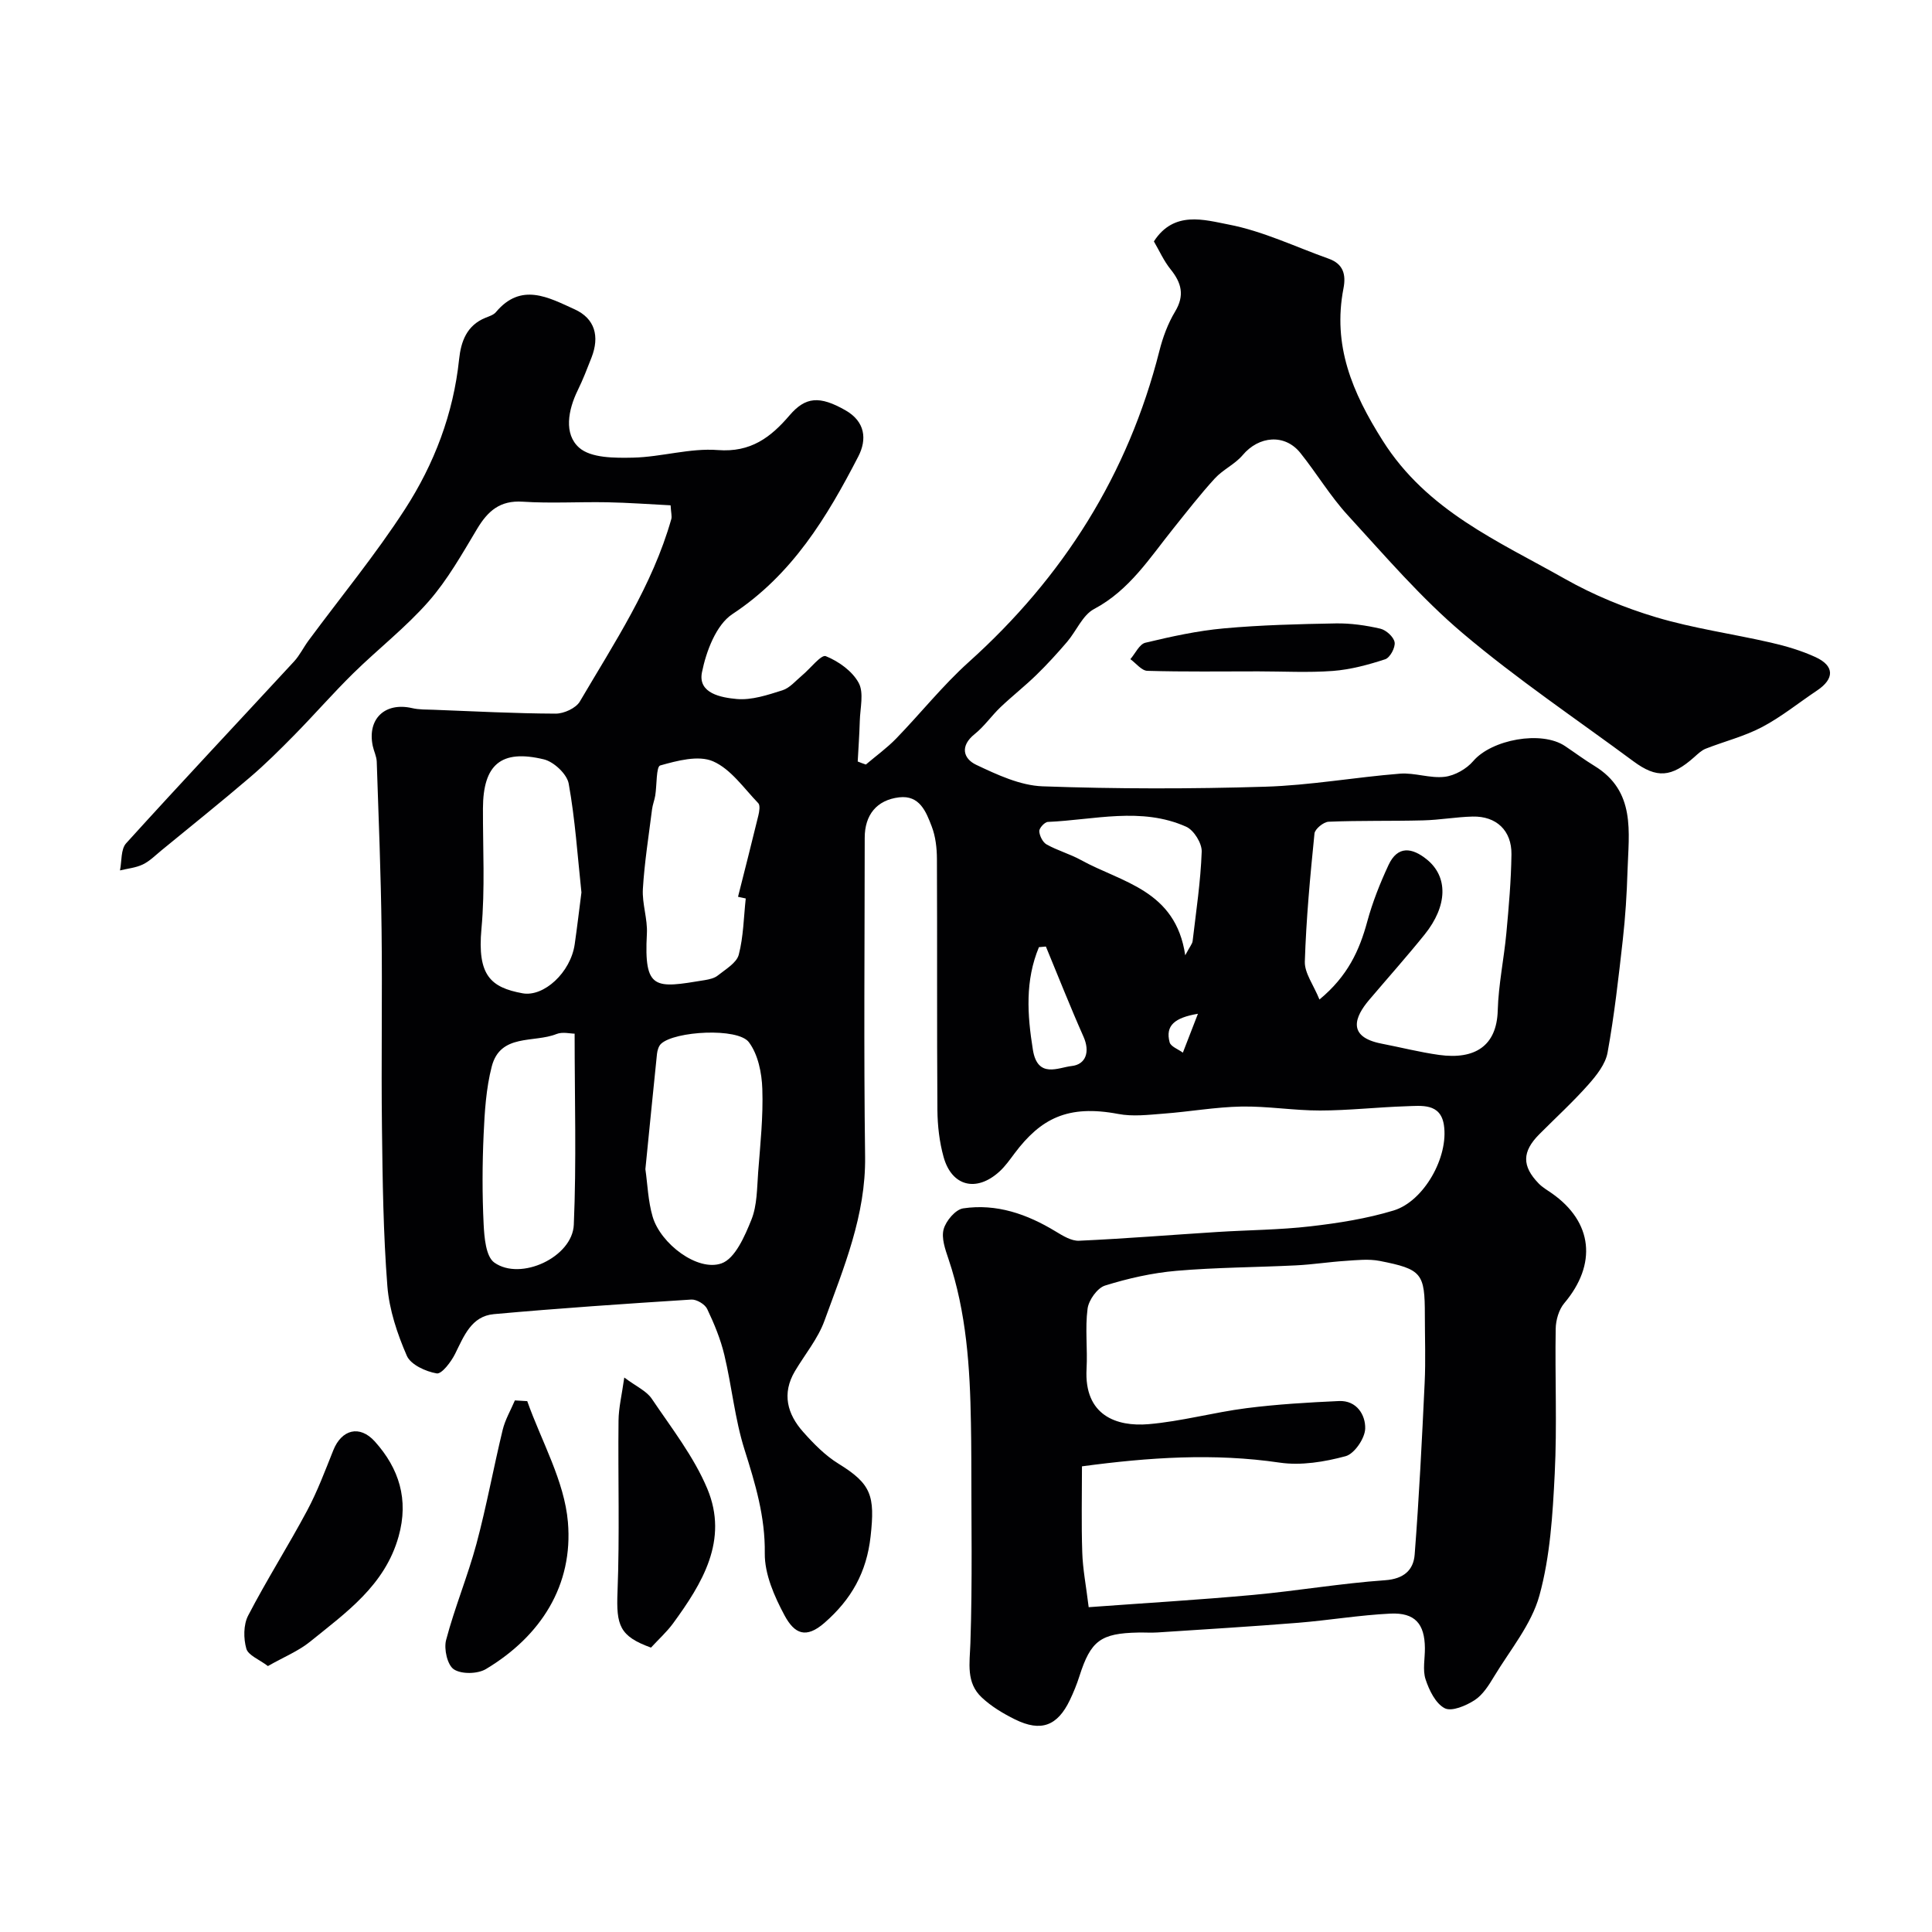
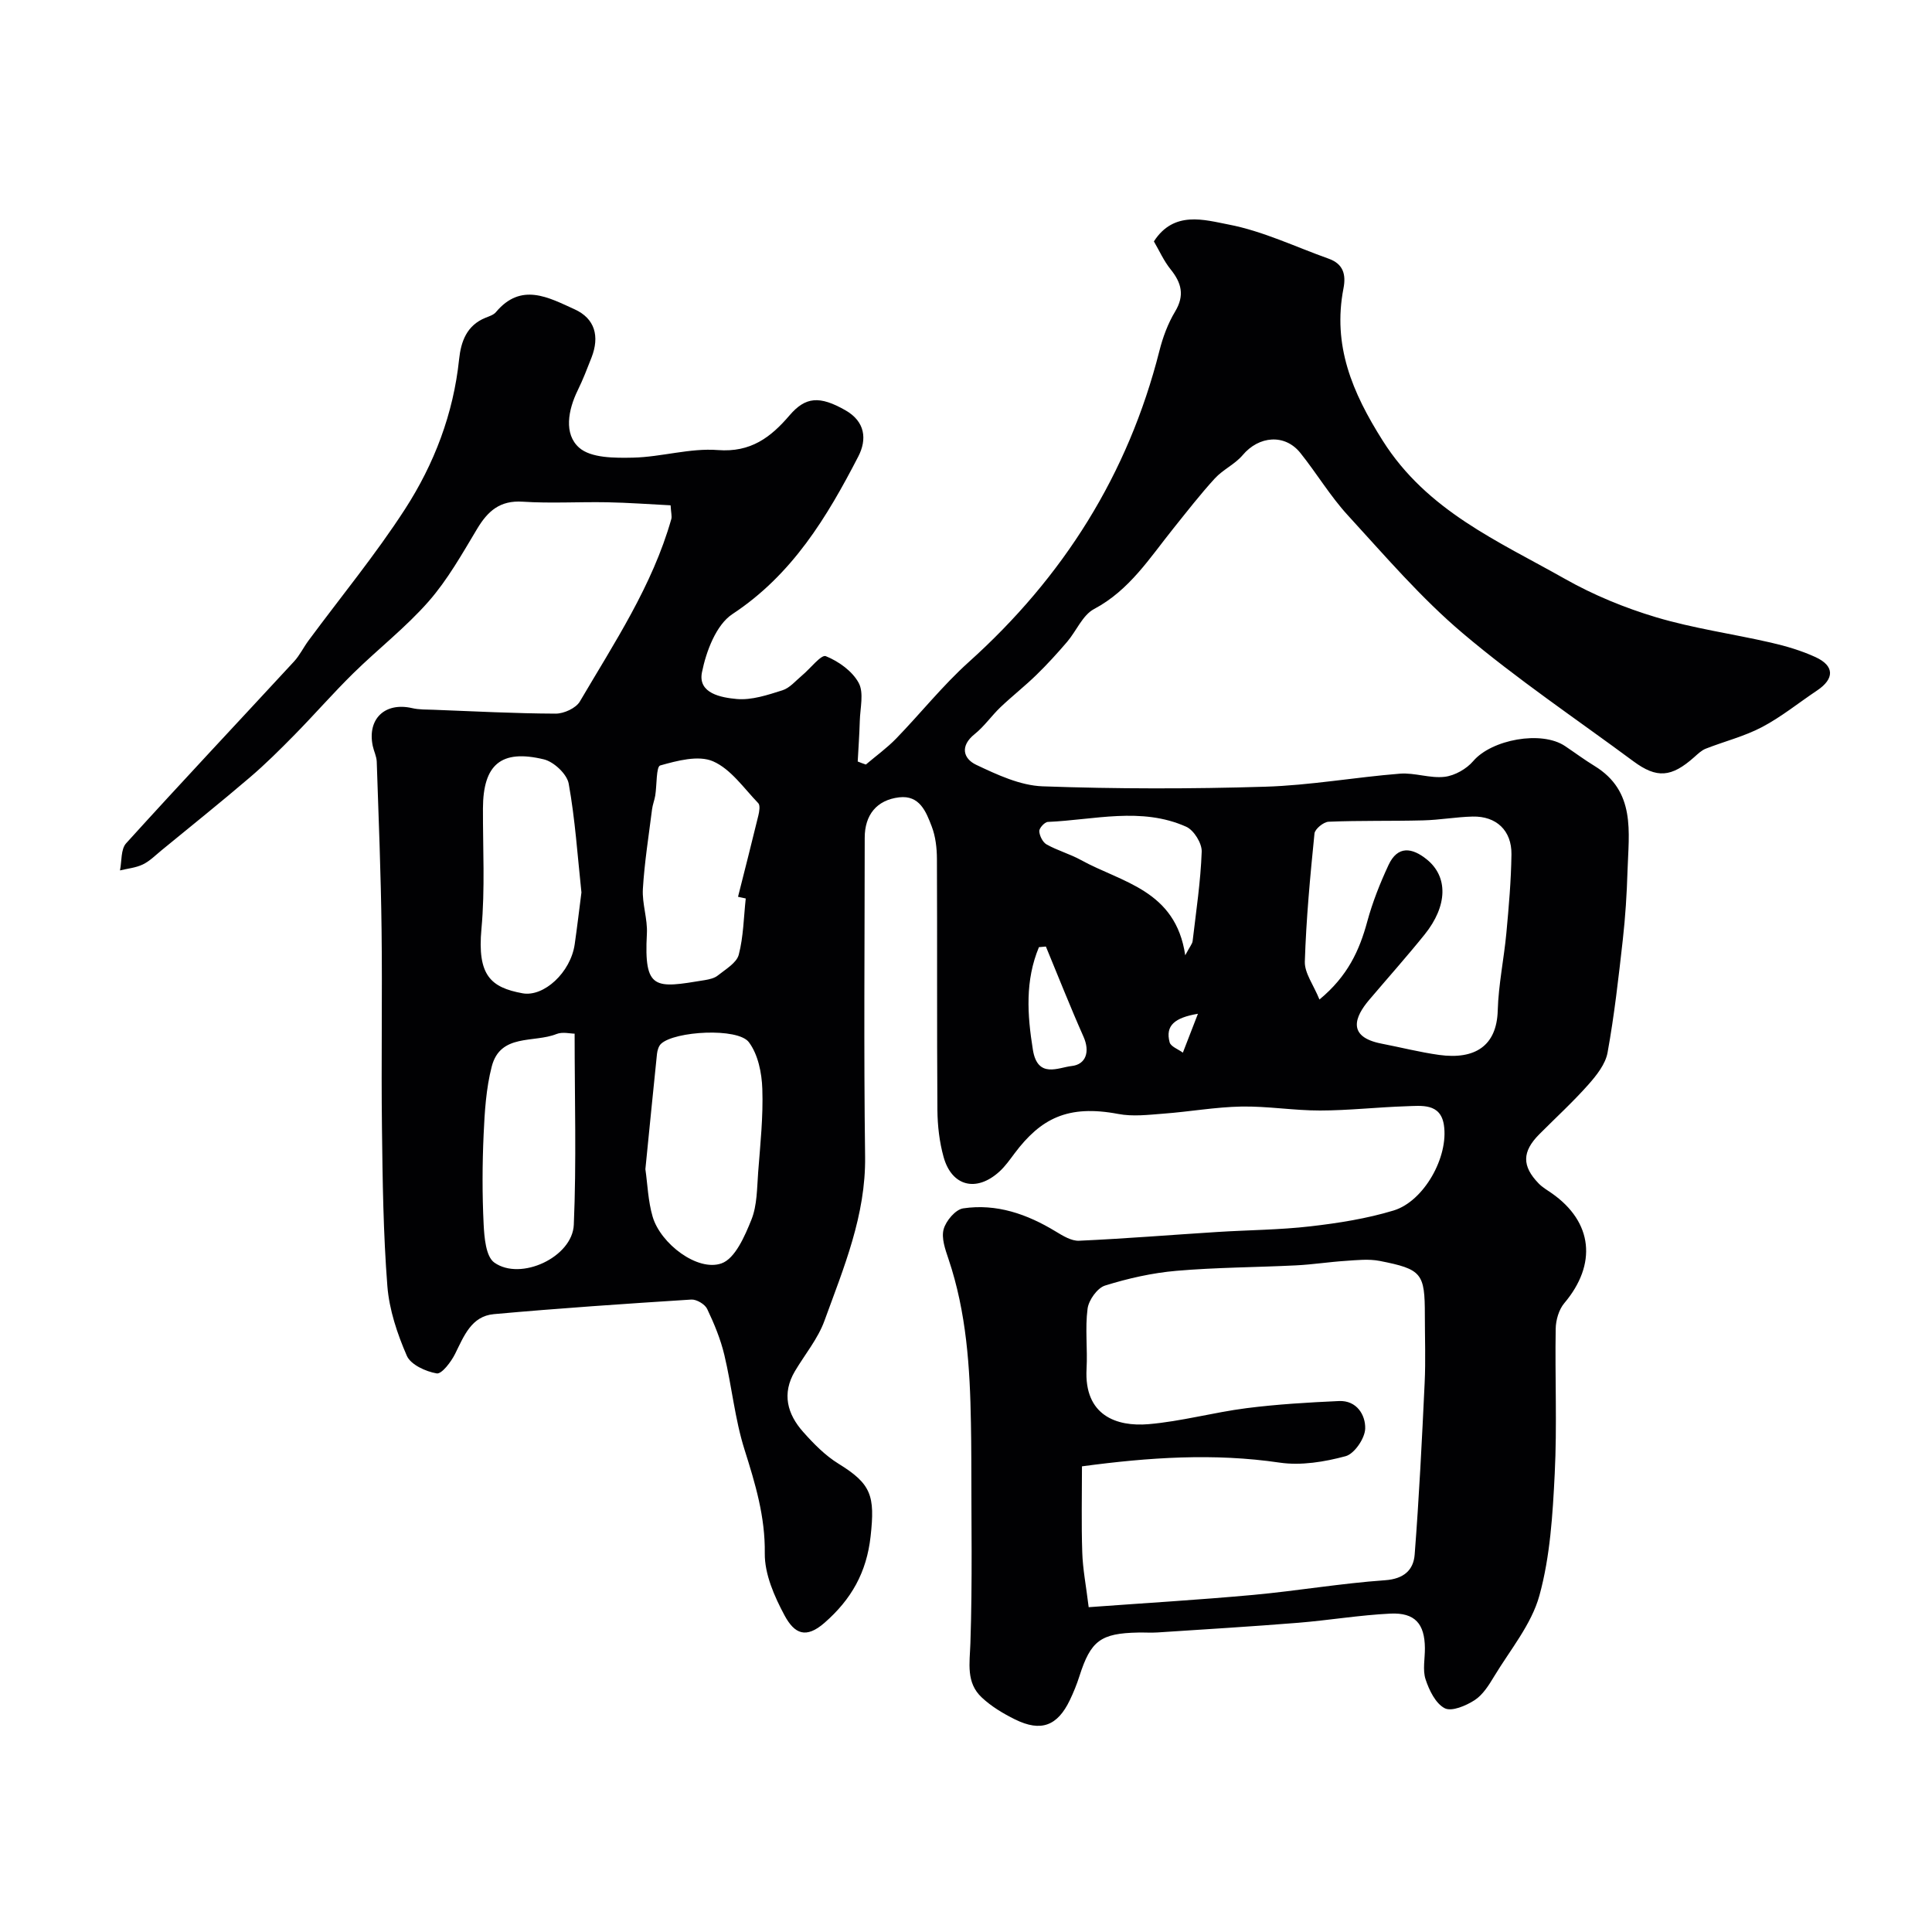
<svg xmlns="http://www.w3.org/2000/svg" enable-background="new 0 0 400 400" viewBox="0 0 400 400">
  <g fill="#010103">
    <path d="m179.27 158.29c2.09-1.78 4.34-3.4 6.25-5.36 5.07-5.23 9.65-11 15.04-15.85 19.58-17.6 33-38.84 39.48-64.43.71-2.82 1.76-5.66 3.25-8.14 2.02-3.36 1.33-5.95-.94-8.76-1.41-1.75-2.34-3.88-3.45-5.77 4.15-6.45 10.49-4.45 15.49-3.49 7.09 1.36 13.82 4.62 20.7 7.07 3 1.07 3.63 3.24 3.06 6.16-2.28 11.79 1.79 21.5 8.13 31.52 9.19 14.54 23.9 20.79 37.69 28.59 5.92 3.35 12.37 6.01 18.89 7.96 7.76 2.32 15.88 3.44 23.8 5.26 3.15.72 6.31 1.66 9.23 3 3.95 1.82 3.94 4.49.3 6.92-3.79 2.53-7.38 5.46-11.39 7.57-3.65 1.92-7.78 2.95-11.65 4.47-.88.35-1.63 1.08-2.36 1.73-4.74 4.22-7.76 4.47-12.62.87-11.83-8.76-24.09-17-35.3-26.48-8.66-7.32-16.14-16.07-23.84-24.47-3.63-3.96-6.43-8.67-9.8-12.88-3.21-4.01-8.58-3.56-11.95.45-1.59 1.88-4.08 2.99-5.76 4.82-3.02 3.3-5.77 6.85-8.57 10.34-4.91 6.11-9.09 12.8-16.43 16.7-2.38 1.26-3.66 4.54-5.57 6.78-2.03 2.37-4.14 4.69-6.37 6.86-2.38 2.32-5.01 4.38-7.42 6.67-1.87 1.78-3.37 3.99-5.37 5.59-3.08 2.46-2.37 5.07.31 6.35 4.35 2.06 9.11 4.29 13.77 4.46 15.34.55 30.72.55 46.06.08 9.32-.28 18.59-1.96 27.91-2.7 3.05-.24 6.24 1.01 9.26.65 2.1-.25 4.53-1.63 5.92-3.26 3.81-4.46 14.12-6.39 19.01-3.1 2.03 1.36 4 2.83 6.08 4.1 8.61 5.26 7.1 13.72 6.85 21.73-.14 4.77-.45 9.56-.98 14.3-.88 7.8-1.75 15.61-3.15 23.32-.43 2.39-2.28 4.72-3.97 6.63-3.2 3.61-6.78 6.88-10.19 10.31-3.55 3.58-3.6 6.56-.11 10.16.78.81 1.8 1.39 2.73 2.04 8.5 5.95 9.39 14.69 2.57 22.76-1.12 1.33-1.74 3.49-1.77 5.28-.17 10 .3 20.02-.2 29.99-.42 8.47-.94 17.14-3.17 25.24-1.65 6-6.06 11.26-9.38 16.76-1.09 1.81-2.33 3.8-4.02 4.9-1.79 1.16-4.76 2.43-6.21 1.68-1.88-.97-3.22-3.72-3.96-5.98-.64-1.95-.12-4.29-.14-6.46-.04-5.04-2.05-7.39-7.15-7.15-6.38.31-12.71 1.38-19.09 1.9-9.69.78-19.4 1.36-29.1 2-1.33.09-2.67-.01-4 .02-7.8.15-9.84 1.69-12.18 9.01-.54 1.7-1.22 3.37-1.99 4.98-2.57 5.36-5.98 6.64-11.34 4-2.46-1.21-4.92-2.69-6.9-4.55-3.29-3.08-2.49-7.08-2.35-11.22.43-12.68.18-25.39.19-38.08 0-2.5-.04-5-.08-7.5-.19-11.51-.92-22.94-4.65-33.99-.67-1.98-1.5-4.32-1-6.15.48-1.74 2.45-4.08 4.04-4.32 6.91-1.03 13.23 1.18 19.14 4.77 1.49.9 3.27 2.01 4.87 1.93 9.54-.43 19.06-1.21 28.59-1.81 6.43-.41 12.9-.43 19.29-1.17 5.8-.67 11.66-1.59 17.23-3.28 6.27-1.9 11.44-11.1 10.41-17.72-.71-4.55-4.64-3.96-7.84-3.86-5.94.19-11.86.87-17.79.88-5.43.01-10.88-.92-16.3-.82-5.38.1-10.74 1.07-16.12 1.47-3.12.24-6.36.64-9.38.06-10.44-1.97-16.04.95-21.46 8.17-.98 1.31-1.94 2.68-3.14 3.77-4.75 4.32-9.86 3.06-11.55-3.03-.87-3.12-1.25-6.47-1.28-9.72-.12-17.33-.02-34.67-.1-52-.01-2.25-.28-4.64-1.08-6.72-1.16-3.03-2.5-6.52-6.74-6.02-4.66.55-7.13 3.65-7.13 8.37-.01 22-.21 44 .08 66 .16 12.16-4.42 23-8.42 34.01-1.35 3.72-4.05 6.96-6.11 10.43-2.75 4.64-1.58 8.89 1.72 12.59 2.17 2.44 4.56 4.88 7.31 6.57 6.8 4.19 7.57 6.63 6.64 15.03-.83 7.49-3.99 13.05-9.55 17.91-3.82 3.33-6.19 2.32-8.27-1.54-2.11-3.93-4.14-8.55-4.09-12.85.1-7.61-1.97-14.43-4.2-21.49-2-6.33-2.62-13.08-4.17-19.57-.78-3.28-2.1-6.48-3.56-9.54-.47-.98-2.2-2.01-3.29-1.94-13.64.87-27.27 1.79-40.88 3.02-4.64.42-6.19 4.54-8.01 8.21-.83 1.67-2.78 4.24-3.82 4.06-2.27-.39-5.37-1.8-6.18-3.65-1.98-4.55-3.64-9.51-4.03-14.42-.85-10.89-.99-21.85-1.12-32.79-.17-13.66.09-27.33-.08-41-.14-11.6-.61-23.2-1-34.8-.04-1.1-.6-2.17-.83-3.27-1.16-5.61 2.55-9.1 8.16-7.81 1.43.33 2.96.29 4.45.34 8.42.32 16.84.77 25.26.8 1.71.01 4.2-1.13 5.01-2.51 7.14-12.16 15.02-23.98 18.93-37.75.17-.59-.05-1.29-.14-2.87-4.38-.22-8.75-.55-13.13-.63-5.83-.11-11.69.26-17.49-.12-4.71-.31-7.22 1.93-9.44 5.63-3.1 5.17-6.11 10.54-10.05 15.03-4.72 5.38-10.47 9.84-15.6 14.88-4.18 4.11-8.04 8.55-12.15 12.73-3 3.05-6.04 6.08-9.29 8.85-5.99 5.12-12.14 10.05-18.24 15.05-1.26 1.03-2.45 2.25-3.89 2.94s-3.13.84-4.72 1.23c.39-1.9.15-4.37 1.27-5.61 11.47-12.66 23.18-25.1 34.77-37.65 1.17-1.27 1.94-2.89 2.97-4.29 6.7-9.07 13.9-17.81 20.01-27.26 6.04-9.35 10.01-19.73 11.19-31 .39-3.72 1.59-7.04 5.47-8.61.76-.31 1.66-.58 2.15-1.16 5.23-6.25 10.92-3.03 16.3-.59 4.2 1.91 5.21 5.58 3.5 9.98-.89 2.28-1.77 4.57-2.84 6.75-2.02 4.11-2.93 9.09.28 11.92 2.45 2.16 7.36 2.14 11.15 2.06 5.87-.13 11.79-2.02 17.57-1.57 6.81.53 10.96-2.65 14.84-7.19 3.31-3.86 6.22-4.09 11.56-1.05 4.14 2.35 4.49 6.05 2.67 9.57-6.49 12.57-13.67 24.47-26.06 32.63-3.37 2.22-5.44 7.72-6.31 12.07-.87 4.38 4.05 5.22 7.19 5.51 3.09.28 6.4-.83 9.47-1.8 1.53-.48 2.75-1.98 4.06-3.07 1.7-1.41 3.97-4.38 4.92-4 2.64 1.06 5.49 3.09 6.81 5.53 1.12 2.06.3 5.22.23 7.89-.08 2.8-.28 5.59-.43 8.39.54.23 1.11.43 1.69.63zm46.13 174.46c11.44-.84 22.76-1.51 34.05-2.54 9.13-.84 18.19-2.4 27.33-3.04 3.89-.28 5.86-2.12 6.11-5.3.92-11.84 1.51-23.71 2.07-35.58.22-4.65.04-9.33.04-13.99 0-8.68-.59-9.52-9.35-11.24-2.26-.44-4.7-.17-7.04-.01-3.43.22-6.84.76-10.27.93-8.26.41-16.55.42-24.78 1.13-4.99.43-9.99 1.56-14.77 3.05-1.6.5-3.39 3.01-3.62 4.79-.54 4.09.02 8.32-.21 12.47-.52 9.63 6.19 12 12.83 11.44 6.79-.58 13.47-2.44 20.25-3.31 6.35-.81 12.78-1.19 19.18-1.48 3.69-.16 5.51 2.9 5.43 5.71-.06 2.02-2.24 5.22-4.06 5.71-4.37 1.18-9.23 1.98-13.65 1.33-13.59-2-27.03-1.1-40.93.77 0 5.89-.14 11.85.06 17.81.1 3.4.77 6.78 1.33 11.35zm47.78-125.81c5.86-4.85 8.27-10.16 9.89-16.12 1.09-4.02 2.65-7.95 4.41-11.73 1.89-4.06 4.88-3.62 7.93-1.15 4.43 3.58 4.33 9.6-.47 15.56-3.71 4.6-7.65 9.02-11.48 13.53-2.94 3.47-4.67 7.63 2.56 9.04 3.98.77 7.92 1.78 11.93 2.34 7.41 1.02 11.93-1.86 12.14-9.18.15-5.37 1.29-10.71 1.79-16.08.5-5.41.98-10.84 1.05-16.27.06-4.94-3.14-7.93-8.03-7.82-3.43.08-6.84.71-10.27.79-6.52.17-13.04.01-19.55.28-1.05.04-2.83 1.5-2.93 2.43-.89 8.83-1.72 17.69-2 26.55-.06 2.37 1.81 4.81 3.03 7.83zm-139.56 35.12c.45 3.12.55 6.62 1.51 9.87 1.66 5.59 9.3 11.39 14.25 9.64 2.82-1 4.82-5.64 6.19-9.04 1.2-2.99 1.15-6.54 1.4-9.85.44-5.74 1.06-11.51.86-17.24-.11-3.3-.88-7.13-2.78-9.66-2.29-3.06-15.38-2.31-18.19.33-.5.47-.76 1.37-.84 2.1-.81 7.82-1.58 15.66-2.4 23.85zm20.78-56.04c-.53-.12-1.07-.23-1.6-.35 1.41-5.61 2.85-11.21 4.21-16.83.2-.82.41-2.1-.02-2.55-2.98-3.09-5.68-7.07-9.37-8.67-3.02-1.31-7.4-.13-10.93.86-.85.24-.68 4.07-1.03 6.24-.16.96-.54 1.88-.66 2.84-.69 5.49-1.57 10.98-1.9 16.49-.18 3.06 1 6.2.83 9.27-.63 11.77 1.7 11.3 11.95 9.61.95-.16 2.02-.39 2.73-.96 1.6-1.29 3.88-2.59 4.34-4.3.98-3.75 1.02-7.75 1.45-11.65zm-34.02-1.25c-.81-7.58-1.3-15.14-2.64-22.54-.36-1.97-3.07-4.51-5.13-5.01-8.89-2.15-12.59 1.09-12.62 10.16-.03 8.31.45 16.67-.31 24.91-.89 9.64 1.9 12.15 8.5 13.36 4.4.81 9.98-4.31 10.81-10.18.51-3.56.93-7.13 1.39-10.7zm-1.41 29.24c-.88 0-2.51-.43-3.77.08-4.67 1.87-11.61-.16-13.39 6.72-1.17 4.53-1.47 9.35-1.68 14.06-.28 6.18-.3 12.4 0 18.57.14 2.76.45 6.7 2.21 7.96 5.46 3.88 16.18-1.13 16.46-7.83.56-13.02.17-26.08.17-39.56zm126.42-16.23c.97-1.83 1.46-2.36 1.53-2.94.72-6.17 1.66-12.33 1.88-18.52.06-1.73-1.62-4.44-3.2-5.15-9.32-4.17-19.07-1.41-28.66-1-.66.03-1.81 1.3-1.77 1.93.06.96.72 2.29 1.53 2.74 2.26 1.26 4.83 1.97 7.1 3.22 8.45 4.67 19.6 6.18 21.59 19.72zm-28.85-1.81c-.48.04-.96.09-1.44.13-2.87 6.89-2.43 13.94-1.25 21.26.98 6.03 5.3 3.64 8.01 3.35 2.95-.31 3.87-2.94 2.46-6.09-2.73-6.14-5.2-12.42-7.78-18.65zm31.48 13.92c-4.81.81-6.79 2.43-5.86 5.91.24.89 1.79 1.43 2.74 2.14.94-2.43 1.87-4.84 3.12-8.05z" />
-     <path d="m109.16 290.09c2.95 8.33 7.69 16.51 8.42 25.03 1.12 13.06-5.56 23.6-16.97 30.44-1.72 1.03-5.06 1.1-6.64.06-1.35-.88-2.1-4.22-1.61-6.07 1.77-6.72 4.47-13.19 6.28-19.9 2.09-7.79 3.53-15.75 5.43-23.6.51-2.12 1.67-4.08 2.53-6.11.84.06 1.7.1 2.56.15z" />
-     <path d="m55.47 344.94c-1.8-1.37-4.08-2.22-4.47-3.6-.6-2.1-.61-4.95.37-6.84 3.82-7.37 8.29-14.4 12.21-21.73 2.14-4 3.74-8.3 5.43-12.52 1.71-4.27 5.44-5.31 8.6-1.8 5.01 5.58 7.06 12 4.92 19.64-2.83 10.14-10.85 15.74-18.34 21.81-2.43 1.96-5.46 3.18-8.72 5.04z" />
-     <path d="m134.78 341.12c-6.52-2.36-7.21-4.6-6.93-11.55.46-11.8.08-23.64.21-35.46.03-2.67.69-5.34 1.19-8.91 2.45 1.84 4.58 2.76 5.68 4.38 4.09 6.07 8.73 12 11.52 18.67 4.44 10.64-1.05 19.59-7.17 27.95-1.28 1.72-2.91 3.19-4.5 4.92z" />
-     <path d="m260.53 139c-7.66 0-15.32.11-22.97-.11-1.2-.03-2.36-1.57-3.53-2.42 1.03-1.18 1.87-3.11 3.11-3.4 5.35-1.28 10.78-2.48 16.24-2.97 7.7-.7 15.46-.89 23.2-1.03 3.07-.05 6.21.4 9.2 1.09 1.2.28 2.78 1.71 2.96 2.82.18 1.08-.95 3.18-1.94 3.51-3.51 1.15-7.18 2.14-10.84 2.42-5.12.38-10.29.09-15.43.09z" />
  </g>
</svg>